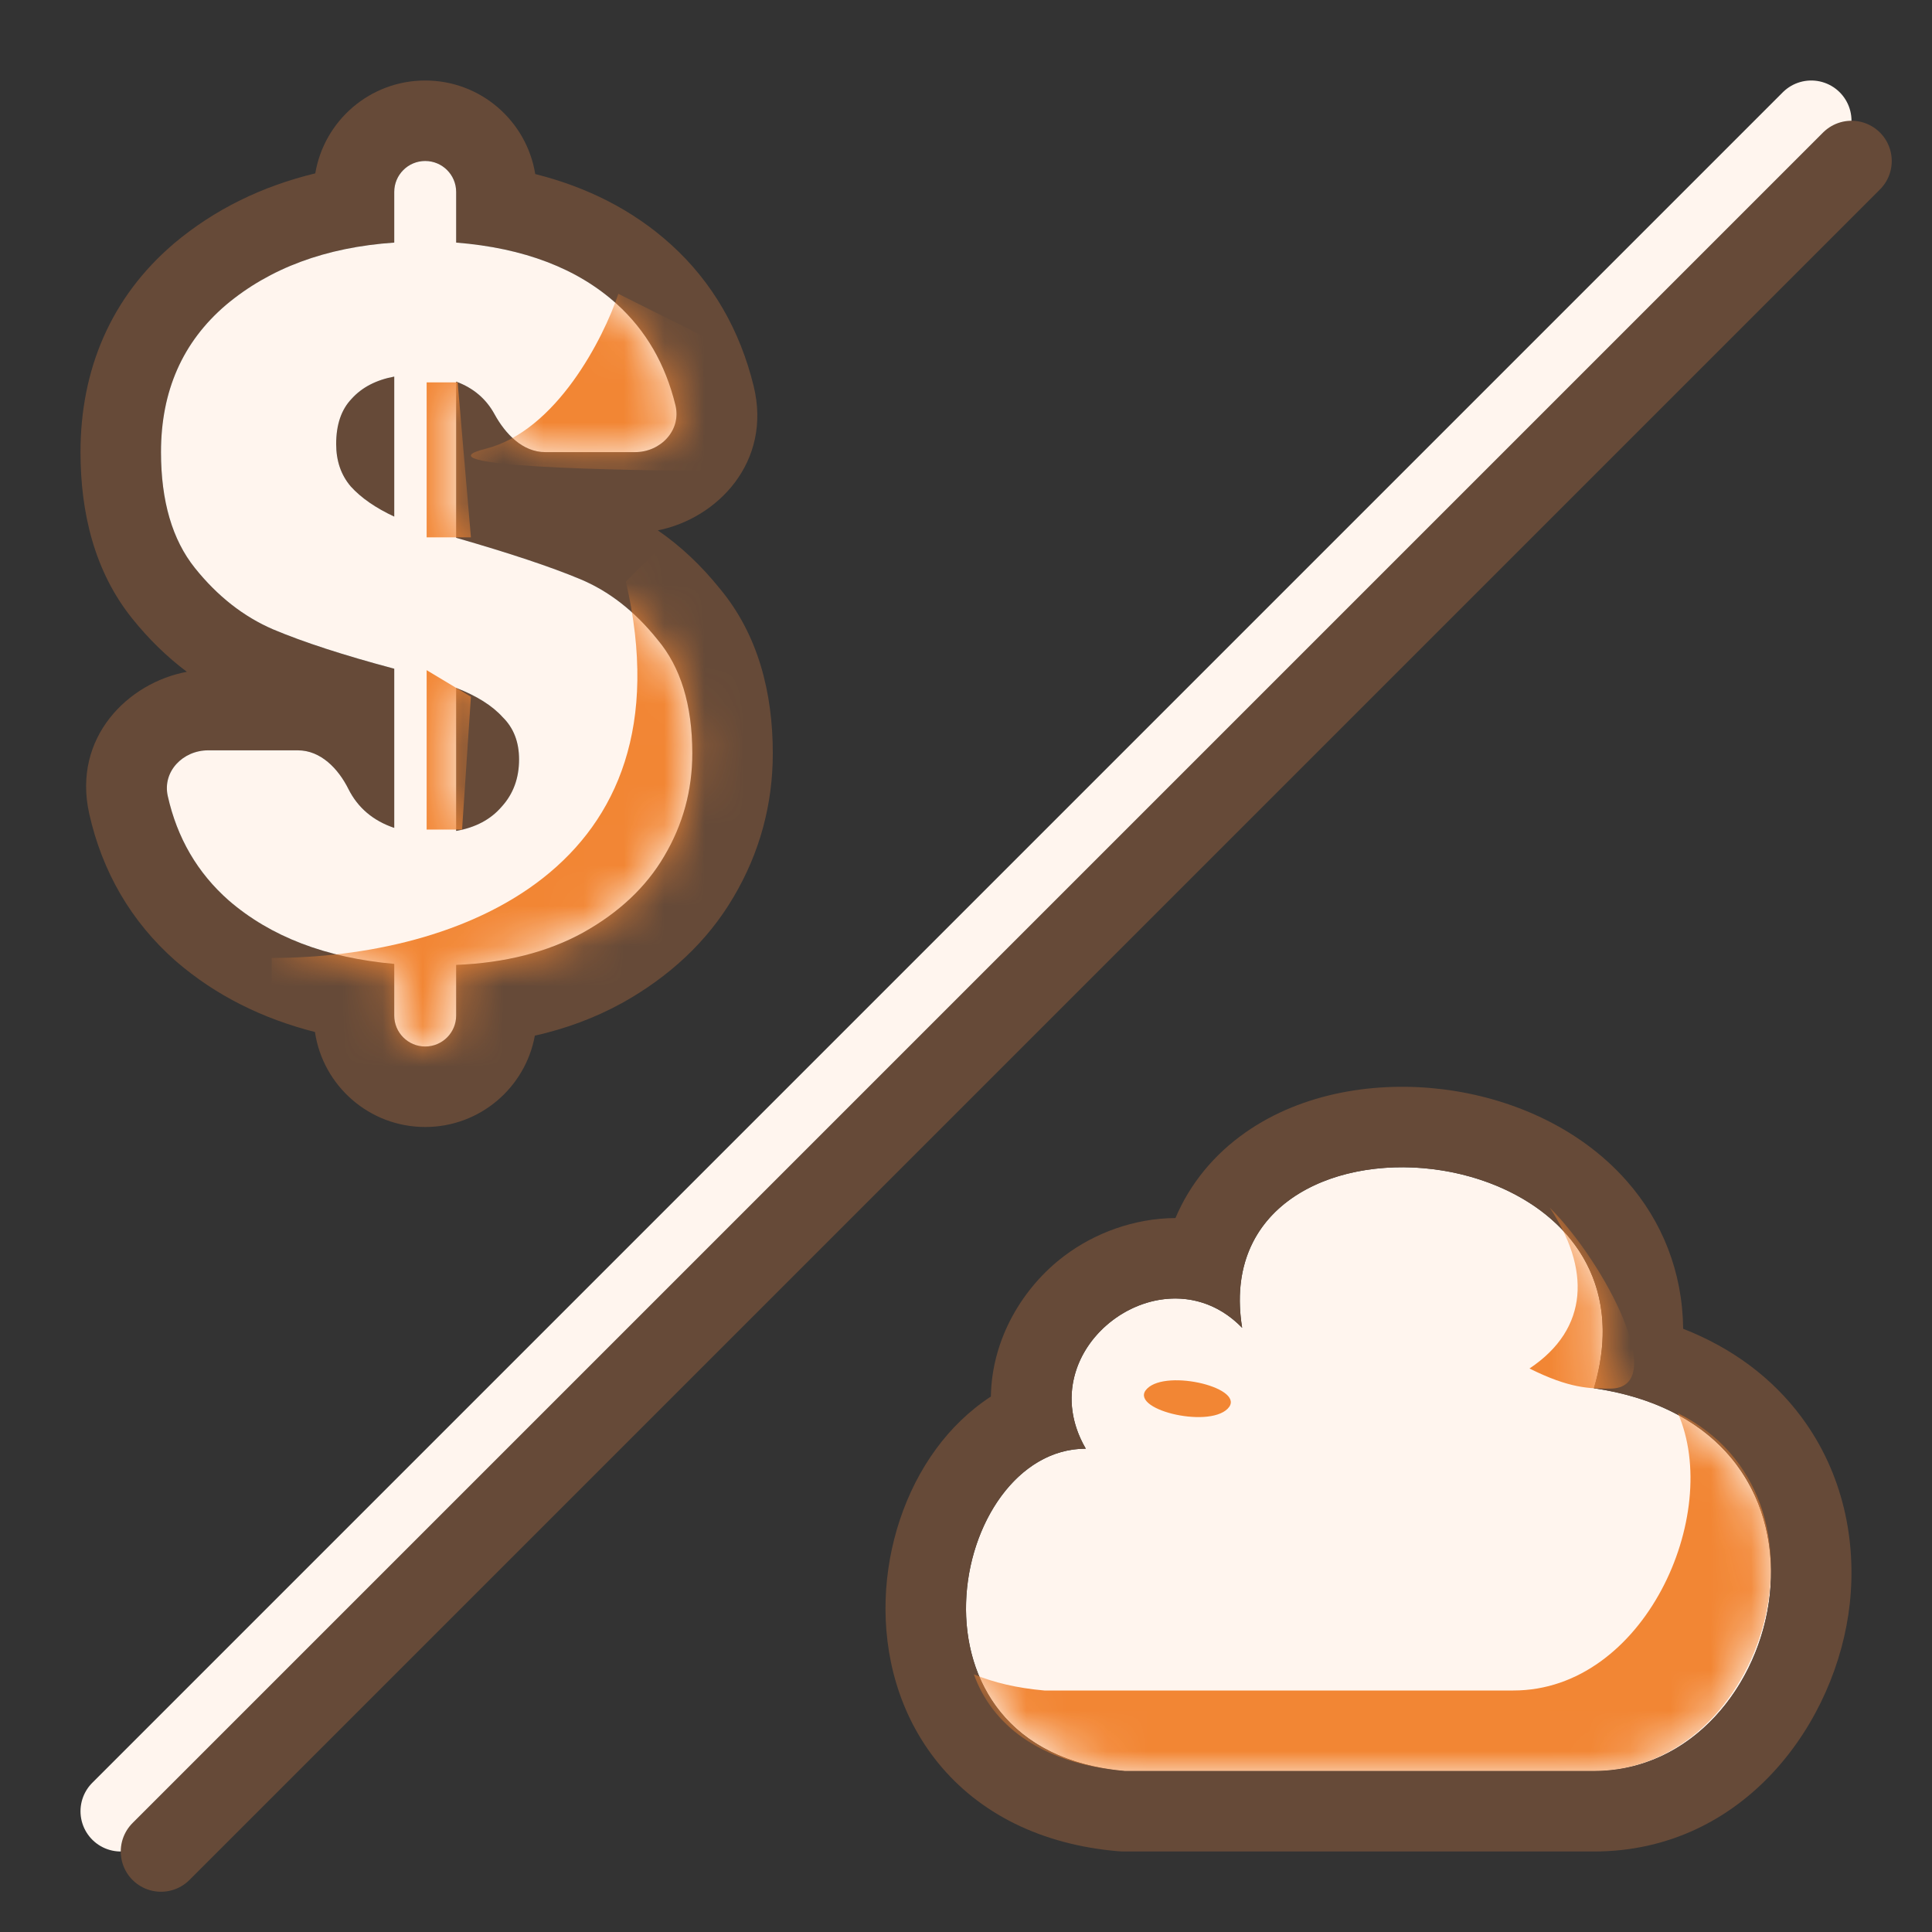
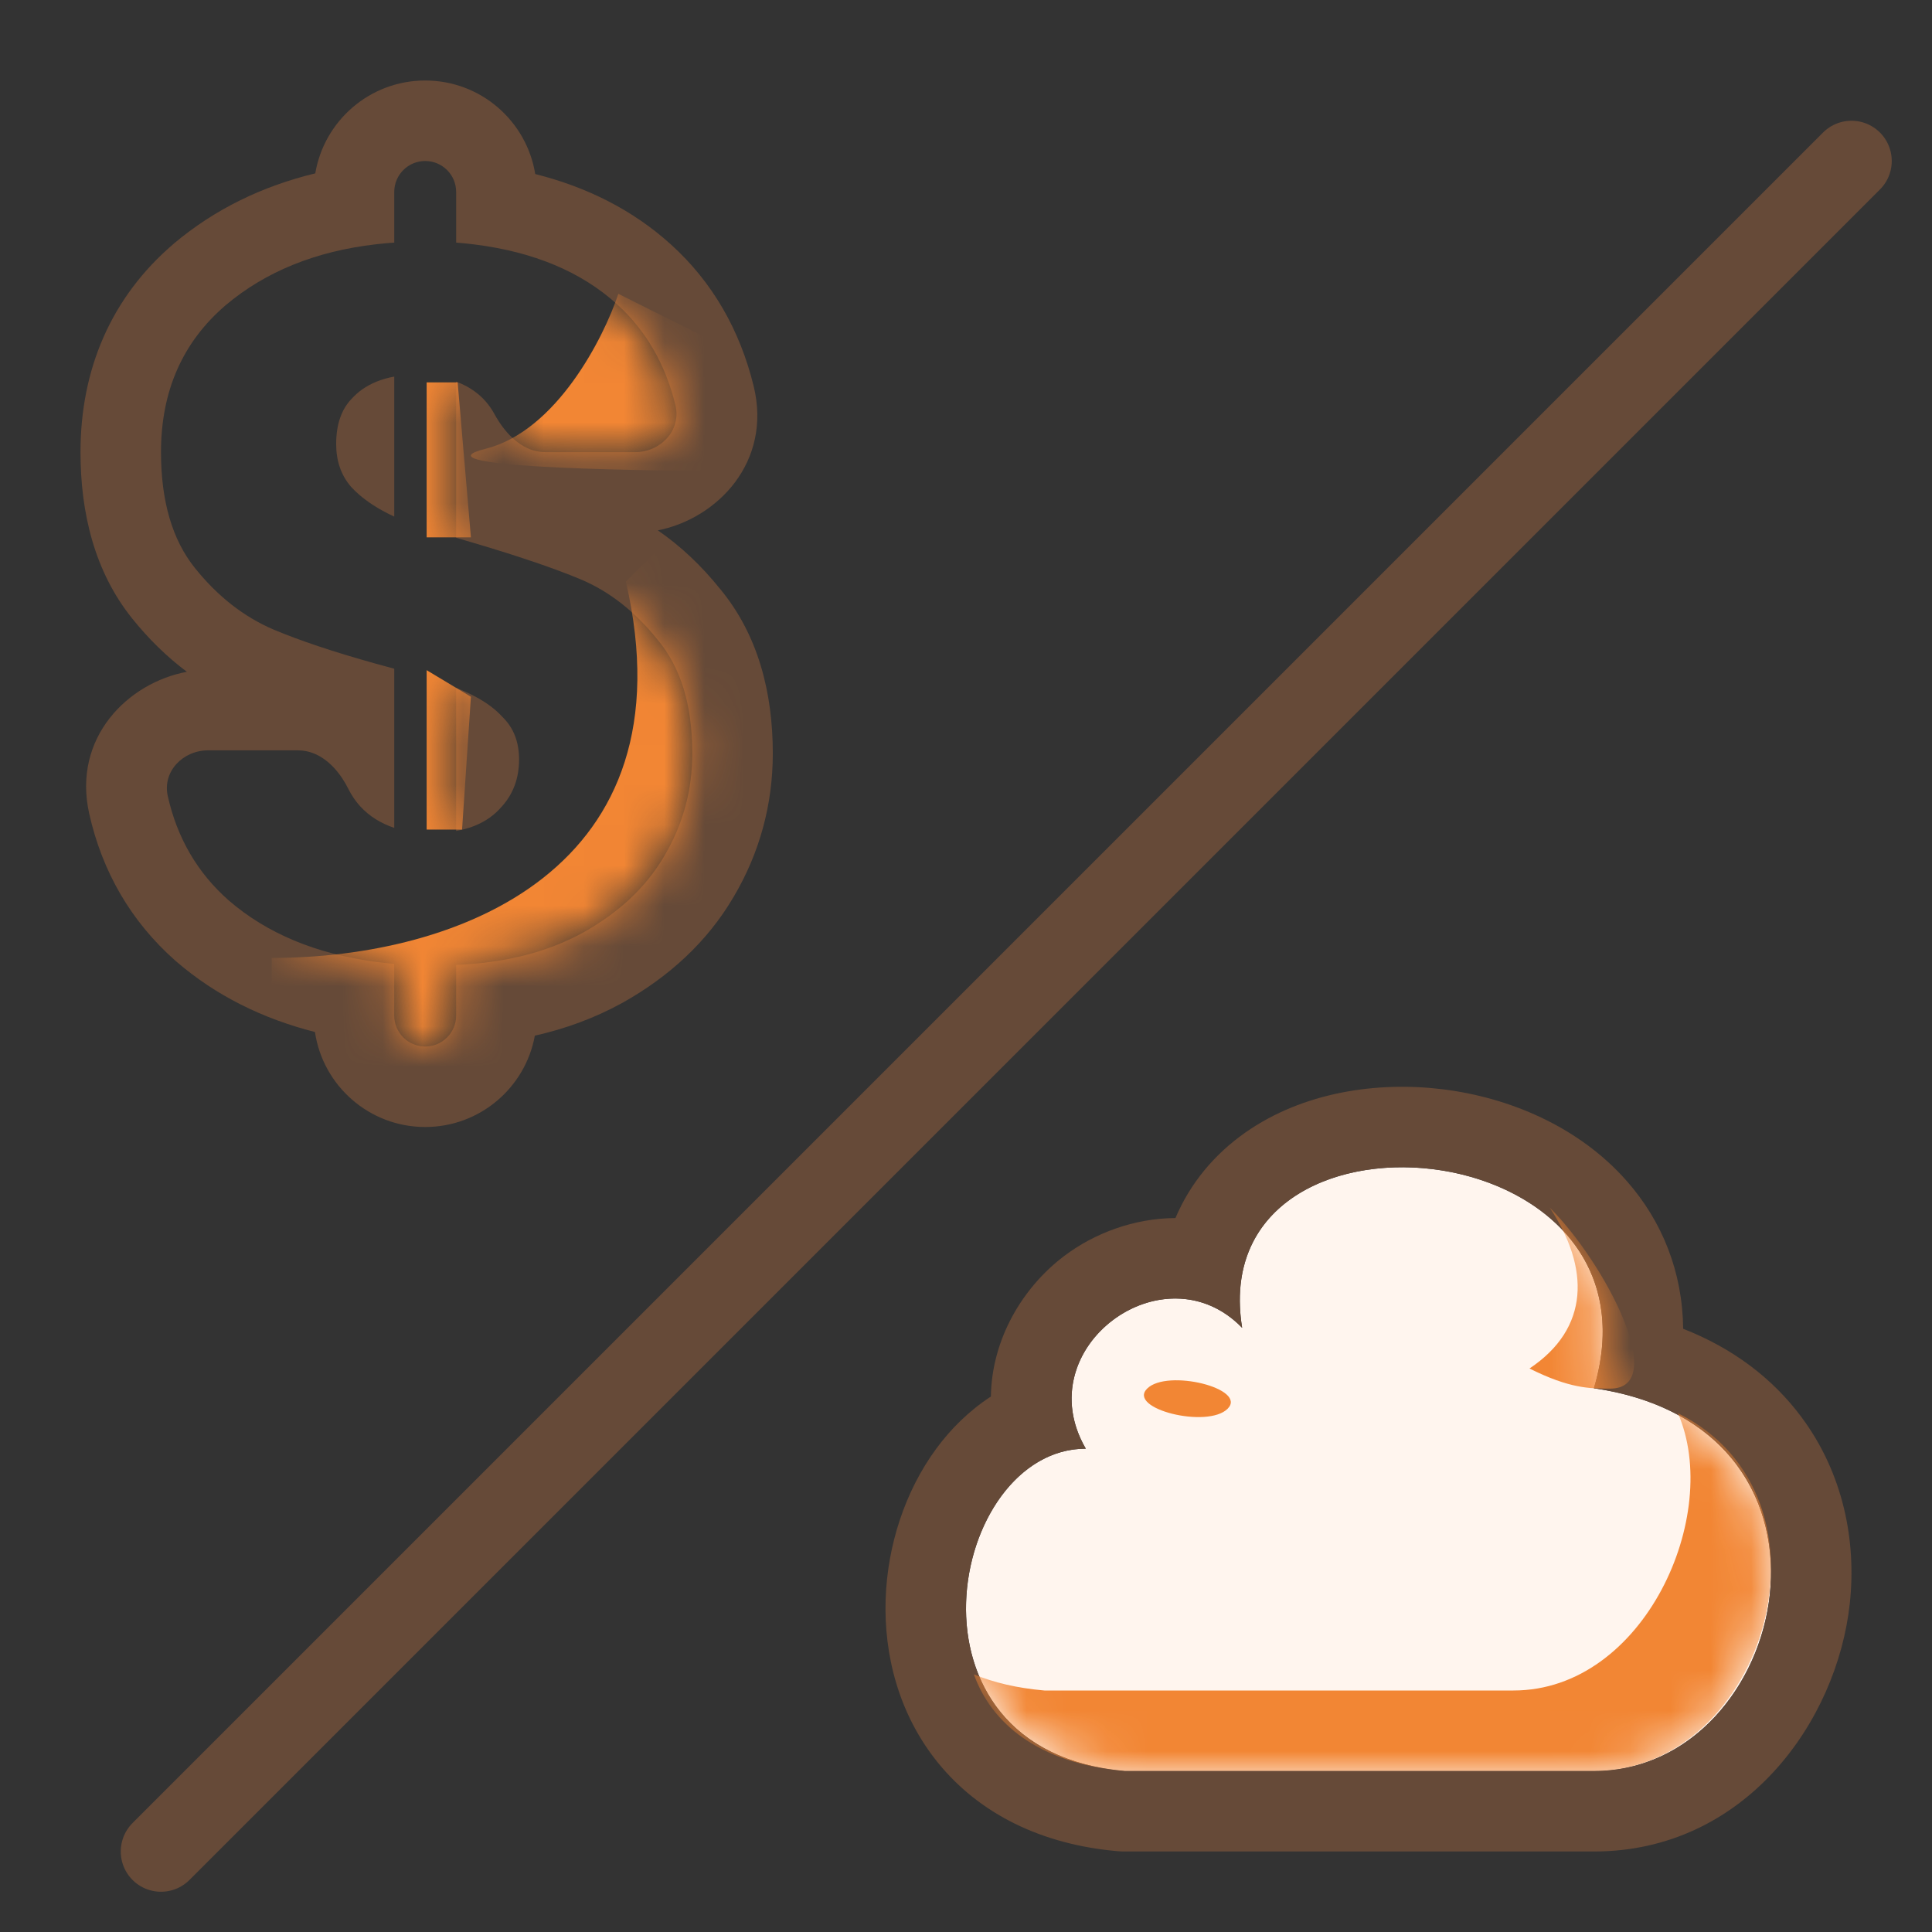
<svg xmlns="http://www.w3.org/2000/svg" width="48" height="48" viewBox="0 0 48 48" fill="none">
  <rect x="0" y="0" width="48" height="48" fill="#333333" stroke="none" />
  <path fill-rule="evenodd" clip-rule="evenodd" d="M11.794 13.496C12.903 13.825 13.775 14.122 14.411 14.387C15.132 14.687 15.773 15.188 16.334 15.889C16.912 16.573 17.2 17.515 17.2 18.717C17.2 19.634 16.968 20.485 16.503 21.27C16.054 22.037 15.381 22.671 14.483 23.172C13.715 23.593 12.819 23.85 11.794 23.943C11.775 23.944 11.756 23.946 11.737 23.948C11.604 23.959 11.47 23.967 11.333 23.973V25.231C11.333 25.656 10.989 26 10.564 26C10.139 26 9.795 25.656 9.795 25.231V23.948C9.638 23.934 9.484 23.917 9.333 23.897C7.846 23.697 6.629 23.189 5.683 22.371C4.907 21.687 4.402 20.822 4.168 19.777C4.032 19.167 4.545 18.642 5.17 18.642H7.401C7.54 18.642 7.672 18.669 7.795 18.718C8.171 18.868 8.466 19.22 8.656 19.602C8.814 19.918 9.04 20.168 9.333 20.352C9.472 20.439 9.626 20.511 9.795 20.569V16.614C9.637 16.572 9.483 16.53 9.333 16.488C8.296 16.199 7.447 15.915 6.789 15.638C6.052 15.321 5.403 14.812 4.842 14.111C4.28 13.411 4 12.451 4 11.233C4 9.715 4.537 8.497 5.611 7.579C6.601 6.746 7.841 6.243 9.333 6.07C9.484 6.052 9.638 6.038 9.795 6.027V4.769C9.795 4.344 10.139 4 10.564 4C10.989 4 11.333 4.344 11.333 4.769V6.027C11.49 6.04 11.644 6.055 11.794 6.074C13.261 6.259 14.438 6.752 15.325 7.554C16.045 8.206 16.531 9.043 16.781 10.066C16.933 10.687 16.416 11.233 15.778 11.233H13.548C13.474 11.233 13.403 11.225 13.333 11.211C12.876 11.114 12.52 10.718 12.286 10.29C12.162 10.062 11.998 9.873 11.794 9.725C11.658 9.626 11.505 9.545 11.333 9.481V13.361C11.491 13.406 11.645 13.451 11.794 13.496ZM16.344 13.177C17.823 12.883 19.186 11.477 18.724 9.591C18.387 8.214 17.709 7.013 16.666 6.071C15.712 5.208 14.569 4.644 13.298 4.324C13.084 3.006 11.942 2 10.564 2C9.192 2 8.053 2.998 7.833 4.307C6.526 4.623 5.341 5.192 4.323 6.049L4.312 6.059C2.757 7.387 2 9.18 2 11.233C2 12.744 2.349 14.198 3.28 15.361C3.686 15.868 4.14 16.314 4.643 16.691C3.183 16.961 1.794 18.322 2.216 20.213C2.538 21.655 3.256 22.898 4.361 23.872L4.375 23.884C5.364 24.739 6.531 25.31 7.825 25.64C8.022 26.975 9.174 28 10.564 28C11.923 28 13.053 27.021 13.288 25.731C14.05 25.559 14.773 25.294 15.445 24.925L15.457 24.919C16.616 24.272 17.57 23.403 18.226 22.284C18.873 21.191 19.2 19.989 19.2 18.717C19.2 17.215 18.839 15.768 17.881 14.62C17.429 14.059 16.918 13.572 16.344 13.177ZM11.794 17.299C11.655 17.225 11.501 17.155 11.333 17.09V20.644C11.443 20.625 11.547 20.6 11.645 20.569C11.697 20.553 11.746 20.535 11.794 20.516C12.062 20.408 12.285 20.251 12.463 20.043C12.752 19.726 12.896 19.334 12.896 18.867C12.896 18.433 12.76 18.083 12.487 17.816C12.315 17.625 12.084 17.452 11.794 17.299ZM9.333 12.588C9.474 12.675 9.627 12.757 9.795 12.835V9.356C9.637 9.385 9.491 9.427 9.357 9.481C9.349 9.484 9.341 9.488 9.333 9.491C9.097 9.59 8.898 9.729 8.737 9.907C8.48 10.174 8.352 10.549 8.352 11.033C8.352 11.45 8.472 11.8 8.713 12.084C8.877 12.266 9.084 12.434 9.333 12.588Z" fill="#664A38" />
-   <path d="M17.2 18.717C17.2 19.634 16.968 20.485 16.503 21.27C16.054 22.037 15.381 22.671 14.483 23.172C13.601 23.656 12.552 23.923 11.333 23.973V25.231C11.333 25.656 10.989 26 10.564 26C10.139 26 9.795 25.656 9.795 25.231V23.948C8.095 23.797 6.725 23.272 5.683 22.371C4.907 21.687 4.402 20.822 4.168 19.777C4.032 19.167 4.545 18.642 5.17 18.642H7.401C7.967 18.642 8.403 19.095 8.656 19.602C8.889 20.067 9.268 20.39 9.795 20.569V16.614C8.544 16.281 7.542 15.955 6.789 15.638C6.052 15.321 5.403 14.812 4.842 14.111C4.281 13.411 4 12.451 4 11.233C4 9.715 4.537 8.497 5.611 7.579C6.701 6.661 8.095 6.144 9.795 6.027V4.769C9.795 4.344 10.139 4 10.564 4C10.989 4 11.333 4.344 11.333 4.769V6.027C13.016 6.161 14.347 6.67 15.325 7.554C16.045 8.206 16.531 9.043 16.781 10.066C16.933 10.687 16.416 11.233 15.778 11.233H13.548C12.986 11.233 12.556 10.783 12.286 10.29C12.078 9.909 11.761 9.639 11.333 9.481V13.361C12.664 13.744 13.69 14.086 14.411 14.387C15.132 14.687 15.773 15.188 16.334 15.889C16.912 16.573 17.2 17.515 17.2 18.717ZM8.352 11.033C8.352 11.45 8.472 11.8 8.713 12.084C8.969 12.368 9.33 12.618 9.795 12.835V9.356C9.346 9.44 8.993 9.623 8.737 9.907C8.48 10.174 8.352 10.549 8.352 11.033ZM11.333 20.644C11.814 20.56 12.191 20.36 12.463 20.043C12.752 19.726 12.896 19.334 12.896 18.867C12.896 18.433 12.76 18.083 12.487 17.816C12.231 17.532 11.846 17.29 11.333 17.09V20.644Z" fill="#FFF5EE" />
  <mask id="mask0_4042_16777" style="mask-type:alpha" maskUnits="userSpaceOnUse" x="4" y="4" width="14" height="22">
    <path d="M17.2 18.717C17.2 19.634 16.968 20.485 16.503 21.27C16.054 22.037 15.381 22.671 14.483 23.172C13.601 23.656 12.552 23.923 11.333 23.973V25.231C11.333 25.656 10.989 26 10.564 26C10.139 26 9.795 25.656 9.795 25.231V23.948C8.095 23.797 6.725 23.272 5.683 22.371C4.907 21.687 4.402 20.822 4.168 19.777C4.032 19.167 4.545 18.642 5.17 18.642H7.401C7.967 18.642 8.403 19.095 8.656 19.602C8.889 20.067 9.268 20.39 9.795 20.569V16.614C8.544 16.281 7.542 15.955 6.789 15.638C6.052 15.321 5.403 14.812 4.842 14.111C4.28 13.411 4 12.451 4 11.233C4 9.715 4.537 8.497 5.611 7.579C6.701 6.661 8.095 6.144 9.795 6.027V4.769C9.795 4.344 10.139 4 10.564 4C10.989 4 11.333 4.344 11.333 4.769V6.027C13.016 6.161 14.347 6.67 15.325 7.554C16.045 8.206 16.531 9.043 16.781 10.066C16.933 10.687 16.416 11.233 15.778 11.233H13.548C12.986 11.233 12.556 10.783 12.286 10.29C12.078 9.909 11.761 9.639 11.333 9.481V13.361C12.664 13.744 13.69 14.086 14.411 14.387C15.132 14.687 15.773 15.188 16.334 15.889C16.912 16.573 17.2 17.515 17.2 18.717ZM8.352 11.033C8.352 11.45 8.472 11.8 8.713 12.084C8.969 12.368 9.33 12.618 9.795 12.835V9.356C9.346 9.44 8.993 9.623 8.737 9.907C8.48 10.174 8.352 10.549 8.352 11.033ZM11.333 20.644C11.814 20.56 12.191 20.36 12.463 20.043C12.752 19.726 12.896 19.334 12.896 18.867C12.896 18.433 12.76 18.083 12.487 17.816C12.231 17.532 11.846 17.29 11.333 17.09V20.644Z" fill="#FFF5EE" />
  </mask>
  <g mask="url(#mask0_4042_16777)">
    <path d="M12.063 11.15C13.823 10.71 14.996 8.4 15.363 7.3L17.563 8.4L18.113 11.7C15.363 11.7 10.303 11.59 12.063 11.15Z" fill="#F28634" />
-     <path d="M15.55 14.45C17.2 21.6 11.37 23.8 6.75 23.8V27.65L13.35 30.4L19.95 26.55L22.15 20.5L19.4 12.8H17.2L15.55 14.45Z" fill="#F28634" />
+     <path d="M15.55 14.45C17.2 21.6 11.37 23.8 6.75 23.8V27.65L13.35 30.4L19.95 26.55L22.15 20.5L19.4 12.8H17.2Z" fill="#F28634" />
    <path d="M10.6 20.61H11.48L11.7 17.31L10.6 16.65V20.61Z" fill="#F28634" />
    <path d="M10.6 13.35H11.7L11.37 9.5H10.6V13.35Z" fill="#F28634" />
  </g>
-   <path d="M45 3L3 45" stroke="#FFF5EE" stroke-width="2" stroke-linecap="round" />
  <path d="M46 4L4 46" stroke="#664A38" stroke-width="2" stroke-linecap="round" />
  <path d="M39.6 44H27.947C22.121 43.499 23.578 35.992 26.976 35.992C25.52 33.489 28.918 30.986 30.86 32.989C29.889 26.982 41.542 27.983 39.6 34.49C46.398 35.491 44.456 44 39.6 44Z" fill="#FFF5EE" />
  <path fill-rule="evenodd" clip-rule="evenodd" d="M27.947 46C27.89 46 27.833 45.998 27.776 45.993C25.86 45.828 24.327 45.053 23.308 43.8C22.316 42.58 21.961 41.095 22.003 39.746C22.045 38.407 22.48 37.053 23.264 35.988C23.62 35.504 24.075 35.05 24.618 34.697C24.64 33.259 25.412 31.982 26.438 31.206C27.19 30.637 28.178 30.267 29.204 30.262C29.568 29.401 30.167 28.68 30.941 28.137C32.376 27.131 34.215 26.863 35.838 27.062C37.471 27.262 39.215 27.975 40.42 29.346C41.299 30.346 41.802 31.601 41.818 33.013C43.045 33.493 44.037 34.24 44.755 35.205C45.8 36.61 46.125 38.291 45.958 39.835C45.642 42.773 43.35 46 39.6 46H27.947ZM41.511 35.061C40.972 34.796 40.337 34.599 39.6 34.491C39.758 33.96 39.826 33.466 39.818 33.009C39.741 28.708 32.901 27.728 31.188 30.752C30.854 31.343 30.715 32.087 30.861 32.989C30.253 32.362 29.503 32.177 28.803 32.295C27.89 32.448 27.063 33.118 26.753 33.998C26.542 34.598 26.571 35.295 26.976 35.992C26.27 35.992 25.647 36.317 25.157 36.835C23.287 38.81 23.332 43.604 27.947 44H39.6C43.929 44 45.942 37.237 41.511 35.061Z" fill="#664A38" />
  <mask id="mask1_4042_16777" style="mask-type:alpha" maskUnits="userSpaceOnUse" x="24" y="29" width="20" height="15">
    <path d="M39.6 44H27.947C22.121 43.499 23.578 35.992 26.976 35.992C25.52 33.489 28.918 30.986 30.86 32.989C29.889 26.982 41.542 27.983 39.6 34.49C46.398 35.491 44.456 44 39.6 44Z" fill="#FFF5EE" />
  </mask>
  <g mask="url(#mask1_4042_16777)">
    <path d="M25.948 42H37.6C40.85 42 42.795 37.636 41.687 35.111C45.887 37.192 43.87 44 39.6 44H27.948C25.784 43.814 24.625 42.8 24.196 41.599C24.686 41.801 25.267 41.941 25.948 42Z" fill="#F28634" />
    <path d="M38 34C39 34.5 39.5 34.5 40 34.5C41.5 34.5 39.882 31.382 38.5 30C39.5 31.5 39.5 33 38 34Z" fill="#F28634" />
    <path d="M28.5 34.5C29 34 31 34.5 30.5 35C30 35.5 28 35 28.5 34.5Z" fill="#F28634" />
  </g>
</svg>